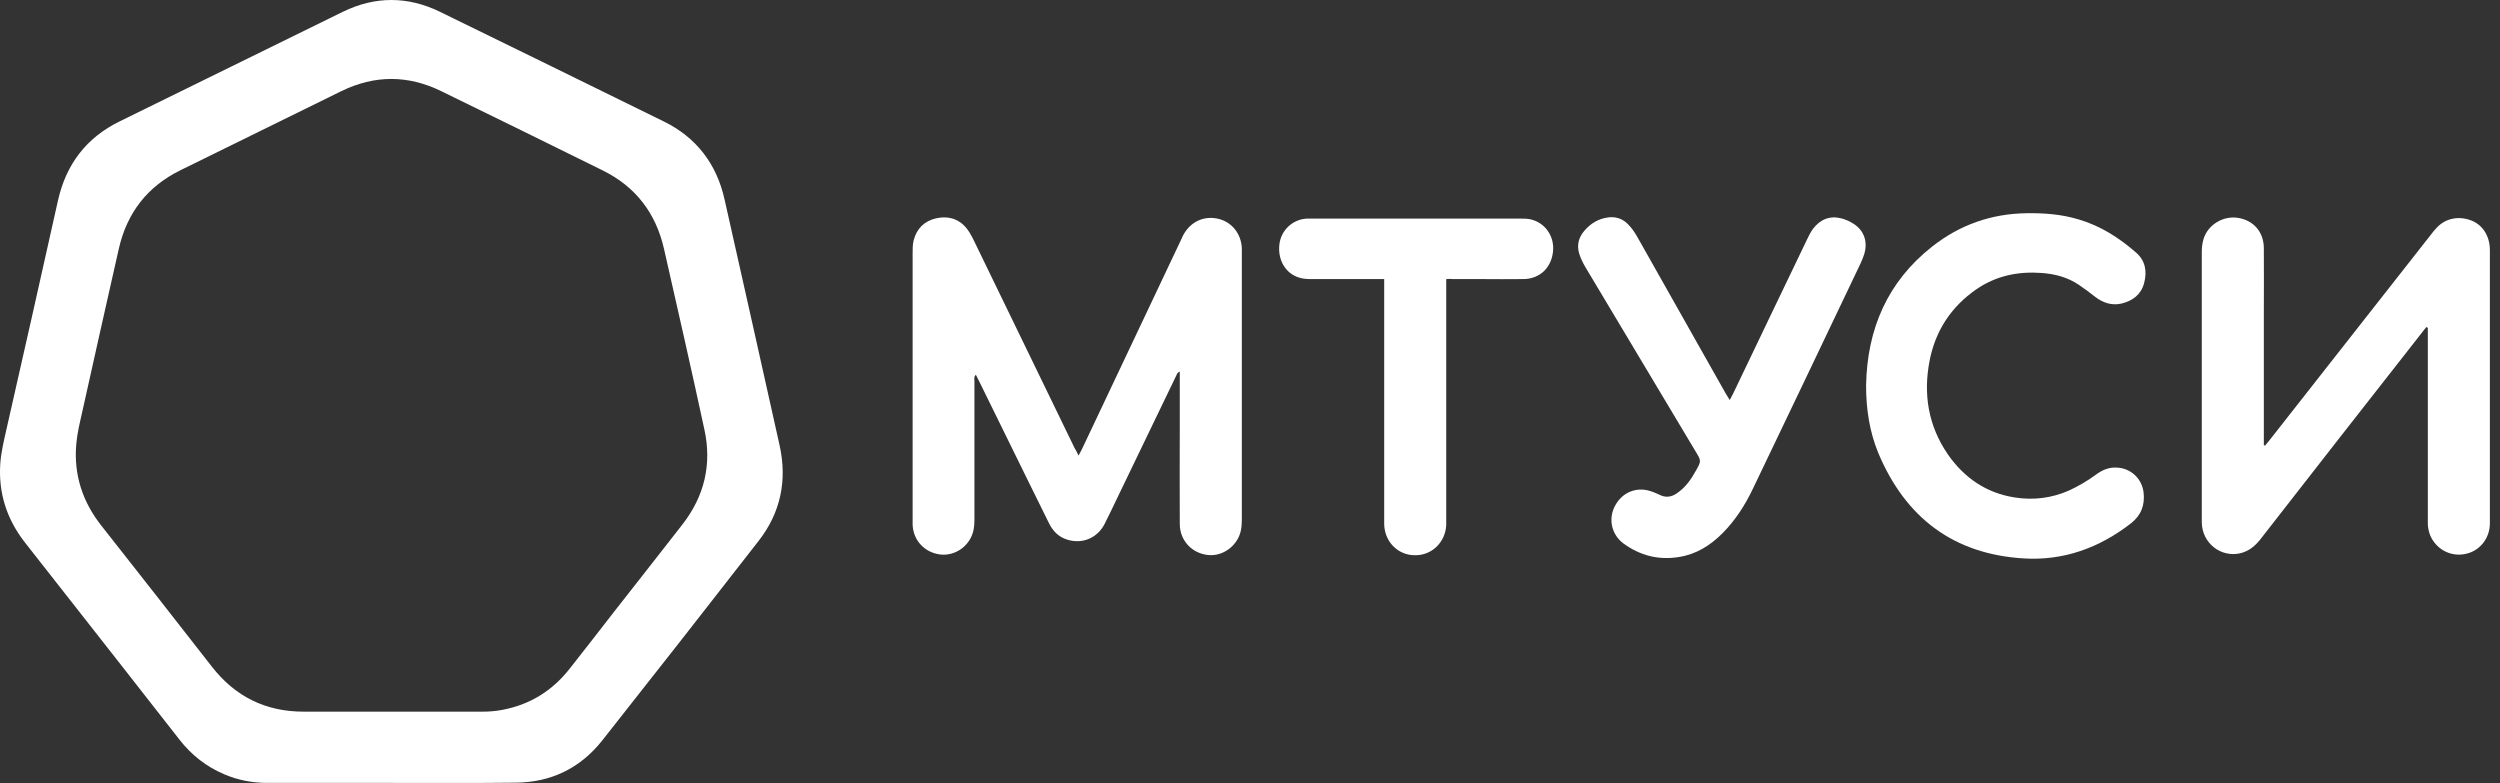
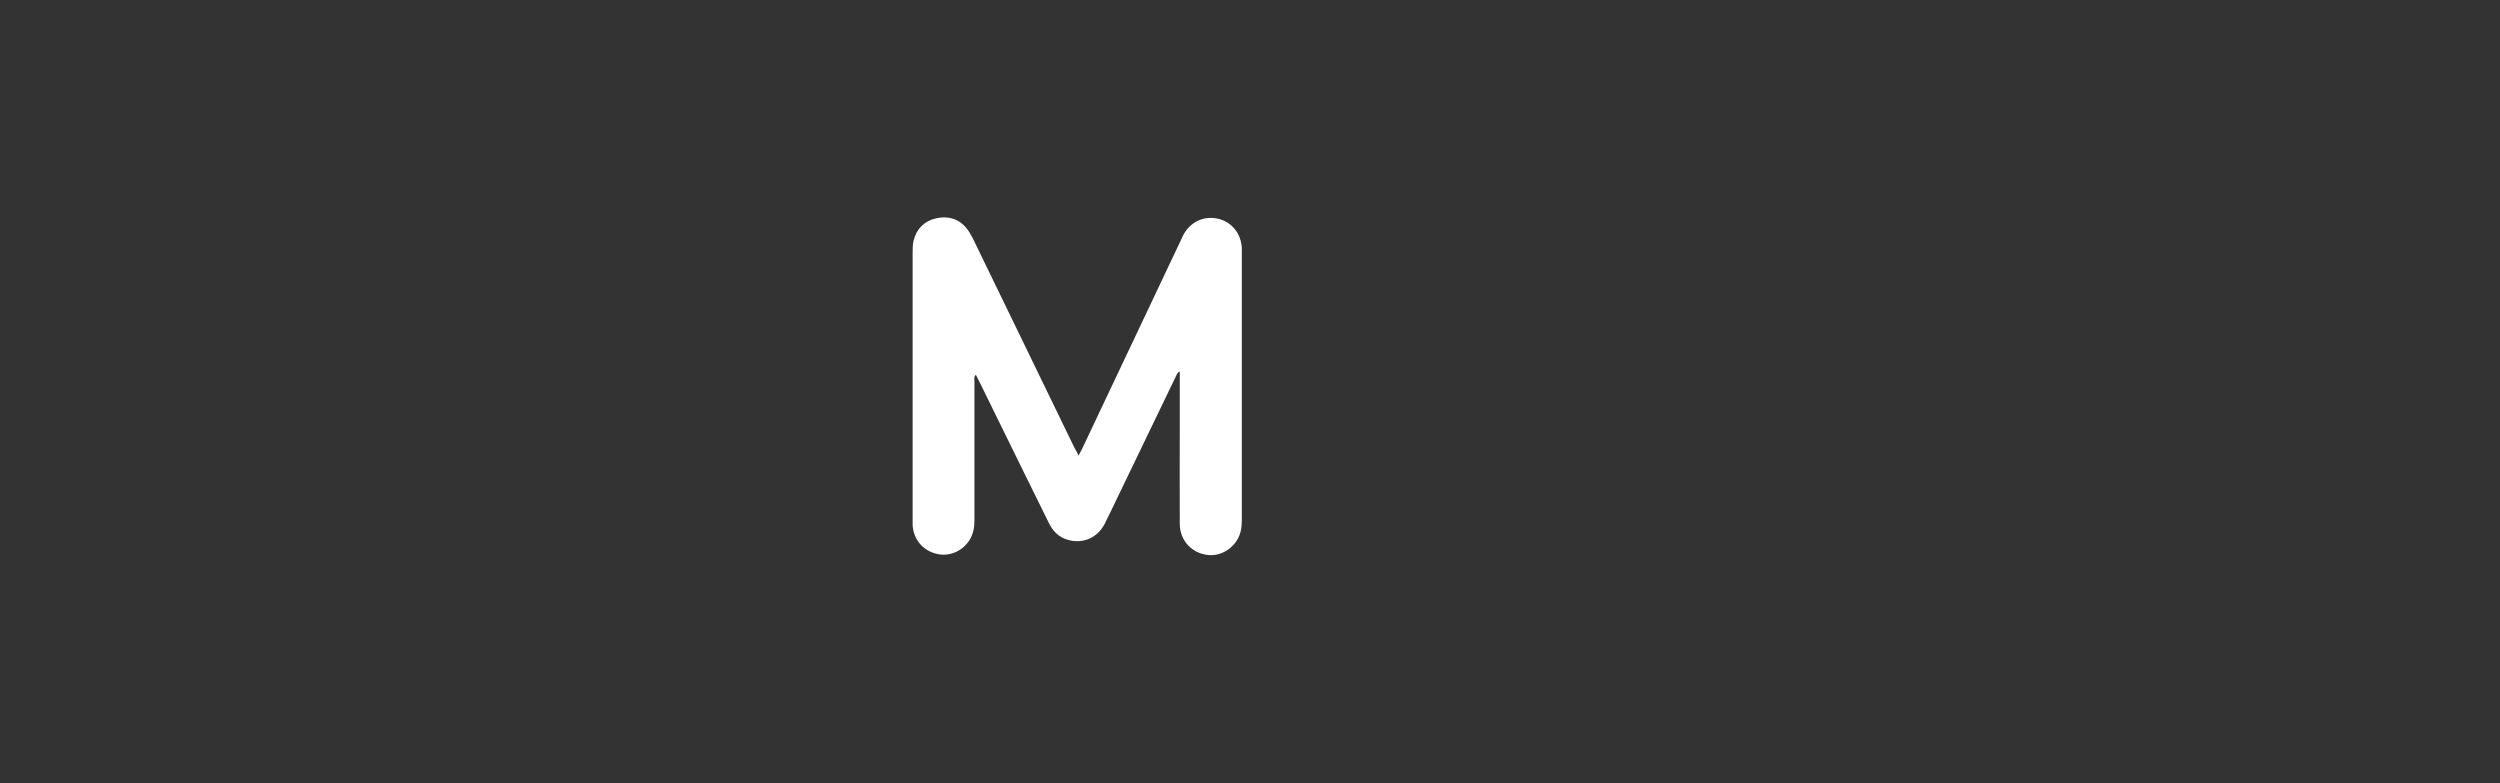
<svg xmlns="http://www.w3.org/2000/svg" width="182" height="57" viewBox="0 0 182 57" fill="none">
  <rect x="0" y="0" width="182" height="57" fill="#333333" stroke="none" />
-   <path d="M28.485 56.995C25.474 56.995 22.463 56.995 19.452 56.995C18.384 56.995 17.333 56.8 16.335 56.372C15.023 55.819 13.937 54.964 13.062 53.841C10.103 50.045 7.127 46.267 4.151 42.47C3.363 41.472 2.576 40.456 1.788 39.458C0.492 37.783 -0.12 35.894 0.02 33.773C0.072 32.971 0.265 32.169 0.44 31.385C1.718 25.771 2.978 20.175 4.221 14.596C4.816 11.941 6.304 10.016 8.703 8.84C14.13 6.184 19.539 3.511 24.966 0.855C27.312 -0.285 29.675 -0.285 32.021 0.855C37.448 3.511 42.893 6.166 48.32 8.84C50.683 9.998 52.171 11.923 52.749 14.525C54.097 20.496 55.427 26.466 56.758 32.437C57.318 34.985 56.828 37.32 55.235 39.369C51.453 44.235 47.654 49.083 43.838 53.912C42.227 55.944 40.092 56.96 37.536 56.978C34.525 57.013 31.514 56.995 28.485 56.995ZM28.485 51.809C30.691 51.809 32.914 51.809 35.12 51.809C35.592 51.809 36.065 51.774 36.538 51.684C38.569 51.31 40.214 50.294 41.492 48.655C42.578 47.265 43.663 45.892 44.731 44.502C46.376 42.399 48.039 40.296 49.685 38.175C51.278 36.126 51.838 33.809 51.278 31.26C50.333 26.876 49.335 22.492 48.337 18.107C47.742 15.505 46.271 13.598 43.908 12.422C39.986 10.479 36.048 8.555 32.109 6.63C29.693 5.454 27.277 5.454 24.861 6.63C20.957 8.555 17.036 10.479 13.114 12.404C10.733 13.581 9.245 15.488 8.65 18.107C7.757 22.064 6.865 26.02 5.989 29.977C5.814 30.761 5.622 31.527 5.552 32.33C5.359 34.557 6.007 36.536 7.39 38.282C10.068 41.686 12.747 45.09 15.408 48.512C17.123 50.722 19.347 51.809 22.113 51.809C24.231 51.809 26.349 51.809 28.485 51.809Z" fill="white" />
  <path d="M78.518 33.167C78.623 32.971 78.693 32.829 78.763 32.704C81.161 27.625 83.577 22.545 85.976 17.466C86.063 17.27 86.151 17.074 86.273 16.895C86.834 16.04 87.796 15.684 88.777 15.951C89.722 16.218 90.352 17.038 90.405 18.054C90.405 18.179 90.405 18.303 90.405 18.446C90.405 24.898 90.405 31.367 90.405 37.819C90.405 38.086 90.387 38.371 90.335 38.621C90.107 39.726 89.022 40.528 87.936 40.403C86.763 40.278 85.906 39.352 85.888 38.175C85.871 35.751 85.888 33.328 85.888 30.904C85.888 29.781 85.888 28.658 85.888 27.517C85.888 27.375 85.888 27.232 85.888 27.054C85.678 27.125 85.661 27.304 85.591 27.428C84.172 30.387 82.737 33.328 81.319 36.286C81.021 36.892 80.741 37.516 80.426 38.122C79.901 39.173 78.781 39.637 77.678 39.28C77.047 39.084 76.627 38.639 76.347 38.05C75.769 36.874 75.192 35.698 74.614 34.539C73.494 32.258 72.373 29.977 71.253 27.696C71.183 27.571 71.13 27.446 71.043 27.286C70.885 27.428 70.938 27.589 70.938 27.731C70.938 29.549 70.938 31.385 70.938 33.203C70.938 34.736 70.938 36.286 70.938 37.819C70.938 38.122 70.92 38.443 70.833 38.746C70.535 39.797 69.502 40.492 68.452 40.367C67.314 40.225 66.491 39.352 66.439 38.211C66.439 38.068 66.439 37.926 66.439 37.783C66.439 31.331 66.439 24.862 66.439 18.41C66.439 18.107 66.439 17.804 66.509 17.519C66.719 16.664 67.279 16.093 68.137 15.897C68.977 15.701 69.765 15.897 70.343 16.593C70.535 16.824 70.675 17.074 70.815 17.341C73.284 22.42 75.752 27.5 78.22 32.597C78.325 32.775 78.413 32.935 78.518 33.167Z" fill="white" />
-   <path d="M176.641 23.811C176.536 23.935 176.431 24.06 176.326 24.203C172.387 29.229 168.448 34.254 164.527 39.298C164.141 39.779 163.686 40.136 163.091 40.278C161.673 40.599 160.325 39.548 160.29 38.05C160.29 37.961 160.29 37.872 160.29 37.801C160.29 31.314 160.29 24.826 160.29 18.339C160.29 18.036 160.325 17.715 160.413 17.412C160.728 16.361 161.848 15.684 162.934 15.862C164.054 16.04 164.789 16.878 164.807 18.036C164.824 19.622 164.807 21.209 164.807 22.777C164.807 25.824 164.807 28.872 164.807 31.938C164.807 32.098 164.807 32.24 164.807 32.401C164.842 32.419 164.859 32.437 164.894 32.437C164.999 32.312 165.104 32.187 165.209 32.062C167.783 28.783 170.374 25.486 172.947 22.206C174.313 20.46 175.696 18.713 177.061 16.967C177.114 16.895 177.184 16.806 177.254 16.735C177.954 15.862 178.969 15.719 179.827 16.022C180.72 16.325 181.263 17.163 181.263 18.214C181.263 23.864 181.263 29.514 181.263 35.145C181.263 36.144 181.263 37.142 181.263 38.14C181.245 39.066 180.702 39.868 179.88 40.207C178.987 40.563 178.006 40.35 177.359 39.654C176.974 39.245 176.781 38.746 176.746 38.193C176.746 38.033 176.746 37.872 176.746 37.73C176.746 33.274 176.746 28.836 176.746 24.381C176.746 24.22 176.746 24.042 176.746 23.882C176.711 23.828 176.676 23.828 176.641 23.811Z" fill="white" />
-   <path d="M135.851 28.07C135.921 23.935 137.427 20.496 140.665 17.947C142.679 16.361 144.972 15.559 147.528 15.523C148.806 15.505 150.066 15.595 151.309 15.969C152.902 16.432 154.268 17.305 155.511 18.393C156.194 18.981 156.316 19.783 156.089 20.62C155.861 21.458 155.248 21.904 154.443 22.1C153.725 22.26 153.095 22.046 152.517 21.601C152.132 21.298 151.729 20.995 151.327 20.727C150.504 20.175 149.594 19.943 148.631 19.872C146.915 19.747 145.322 20.068 143.869 21.066C142.048 22.331 140.893 24.078 140.473 26.27C140 28.712 140.385 31.011 141.803 33.078C142.994 34.789 144.604 35.894 146.67 36.215C148.018 36.429 149.349 36.268 150.609 35.716C151.309 35.395 151.975 35.003 152.605 34.539C153.042 34.219 153.533 34.005 154.093 34.041C155.108 34.076 155.931 34.825 156.054 35.858C156.159 36.785 155.861 37.534 155.126 38.104C152.832 39.886 150.224 40.831 147.335 40.653C142.259 40.35 138.74 37.73 136.744 32.989C136.096 31.421 135.851 29.763 135.851 28.07Z" fill="white" />
-   <path d="M125.925 29.122C126.03 28.925 126.1 28.783 126.17 28.658C127.956 24.916 129.759 21.173 131.545 17.448C131.667 17.181 131.807 16.913 131.982 16.664C132.508 15.969 133.208 15.684 134.048 15.897C134.311 15.969 134.591 16.076 134.818 16.218C135.676 16.699 136.009 17.555 135.711 18.517C135.641 18.731 135.554 18.945 135.466 19.141C132.858 24.613 130.249 30.084 127.623 35.555C127.046 36.767 126.328 37.89 125.382 38.835C124.507 39.708 123.492 40.35 122.249 40.546C120.761 40.795 119.413 40.456 118.187 39.565C117.347 38.942 117.084 37.854 117.522 36.928C117.977 35.965 118.923 35.466 119.955 35.698C120.236 35.769 120.516 35.876 120.778 36.001C121.233 36.25 121.671 36.197 122.074 35.912C122.686 35.502 123.107 34.914 123.457 34.272C123.859 33.559 123.859 33.559 123.439 32.864C120.761 28.391 118.082 23.918 115.404 19.426C115.229 19.123 115.071 18.802 114.966 18.464C114.774 17.84 114.931 17.27 115.351 16.789C115.806 16.254 116.384 15.915 117.084 15.826C117.645 15.755 118.152 15.933 118.537 16.343C118.783 16.593 118.993 16.895 119.168 17.198C121.321 21.012 123.474 24.826 125.628 28.64C125.715 28.783 125.803 28.925 125.925 29.122Z" fill="white" />
-   <path d="M105.285 20.317C105.285 20.549 105.285 20.745 105.285 20.923C105.285 26.52 105.285 32.098 105.285 37.694C105.285 37.872 105.285 38.033 105.285 38.211C105.233 39.458 104.252 40.439 103.009 40.421C101.766 40.421 100.804 39.441 100.769 38.175C100.769 37.89 100.769 37.605 100.769 37.32C100.769 31.848 100.769 26.377 100.769 20.905C100.769 20.727 100.769 20.549 100.769 20.317C100.558 20.317 100.383 20.317 100.226 20.317C98.633 20.317 97.04 20.317 95.429 20.317C95.166 20.317 94.886 20.299 94.641 20.228C93.626 19.961 93.013 18.963 93.136 17.822C93.241 16.771 94.099 15.969 95.132 15.915C95.254 15.915 95.377 15.915 95.517 15.915C100.576 15.915 105.618 15.915 110.677 15.915C110.922 15.915 111.185 15.915 111.43 15.969C112.498 16.218 113.181 17.216 113.058 18.321C112.935 19.497 112.095 20.299 110.922 20.317C109.872 20.335 108.821 20.317 107.771 20.317C107.106 20.317 106.423 20.317 105.758 20.317C105.618 20.299 105.478 20.299 105.285 20.317Z" fill="white" />
</svg>